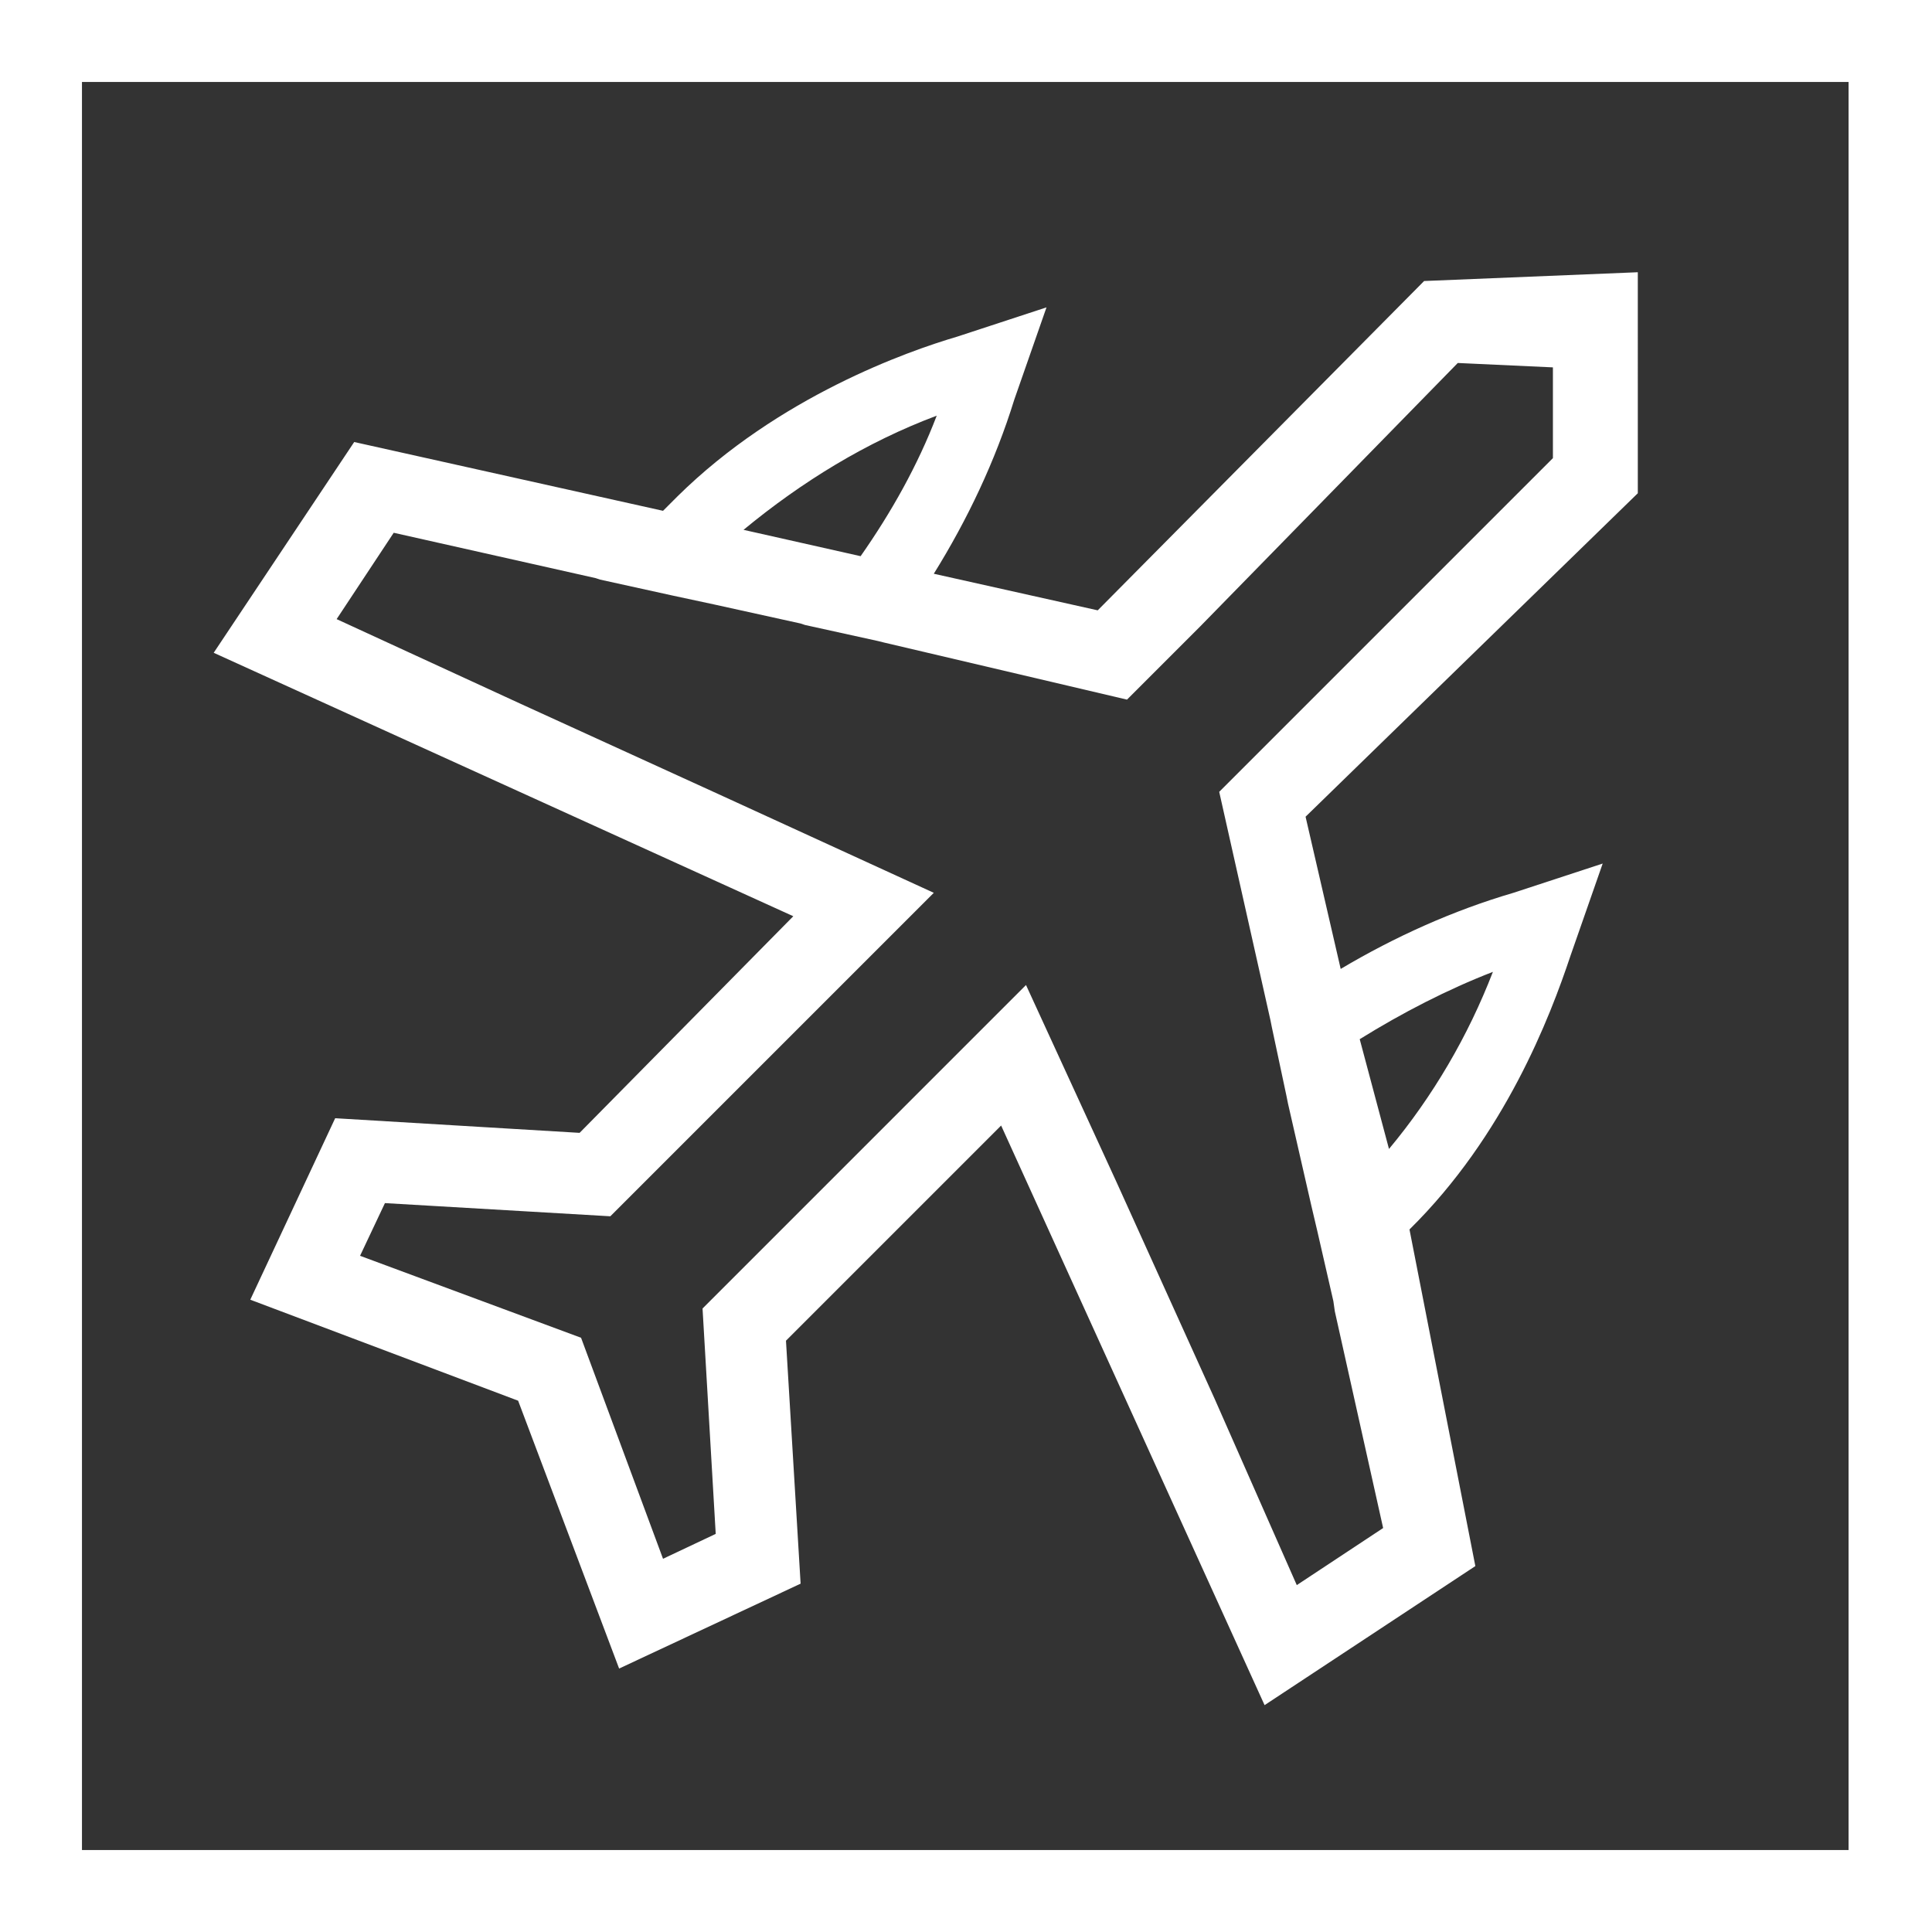
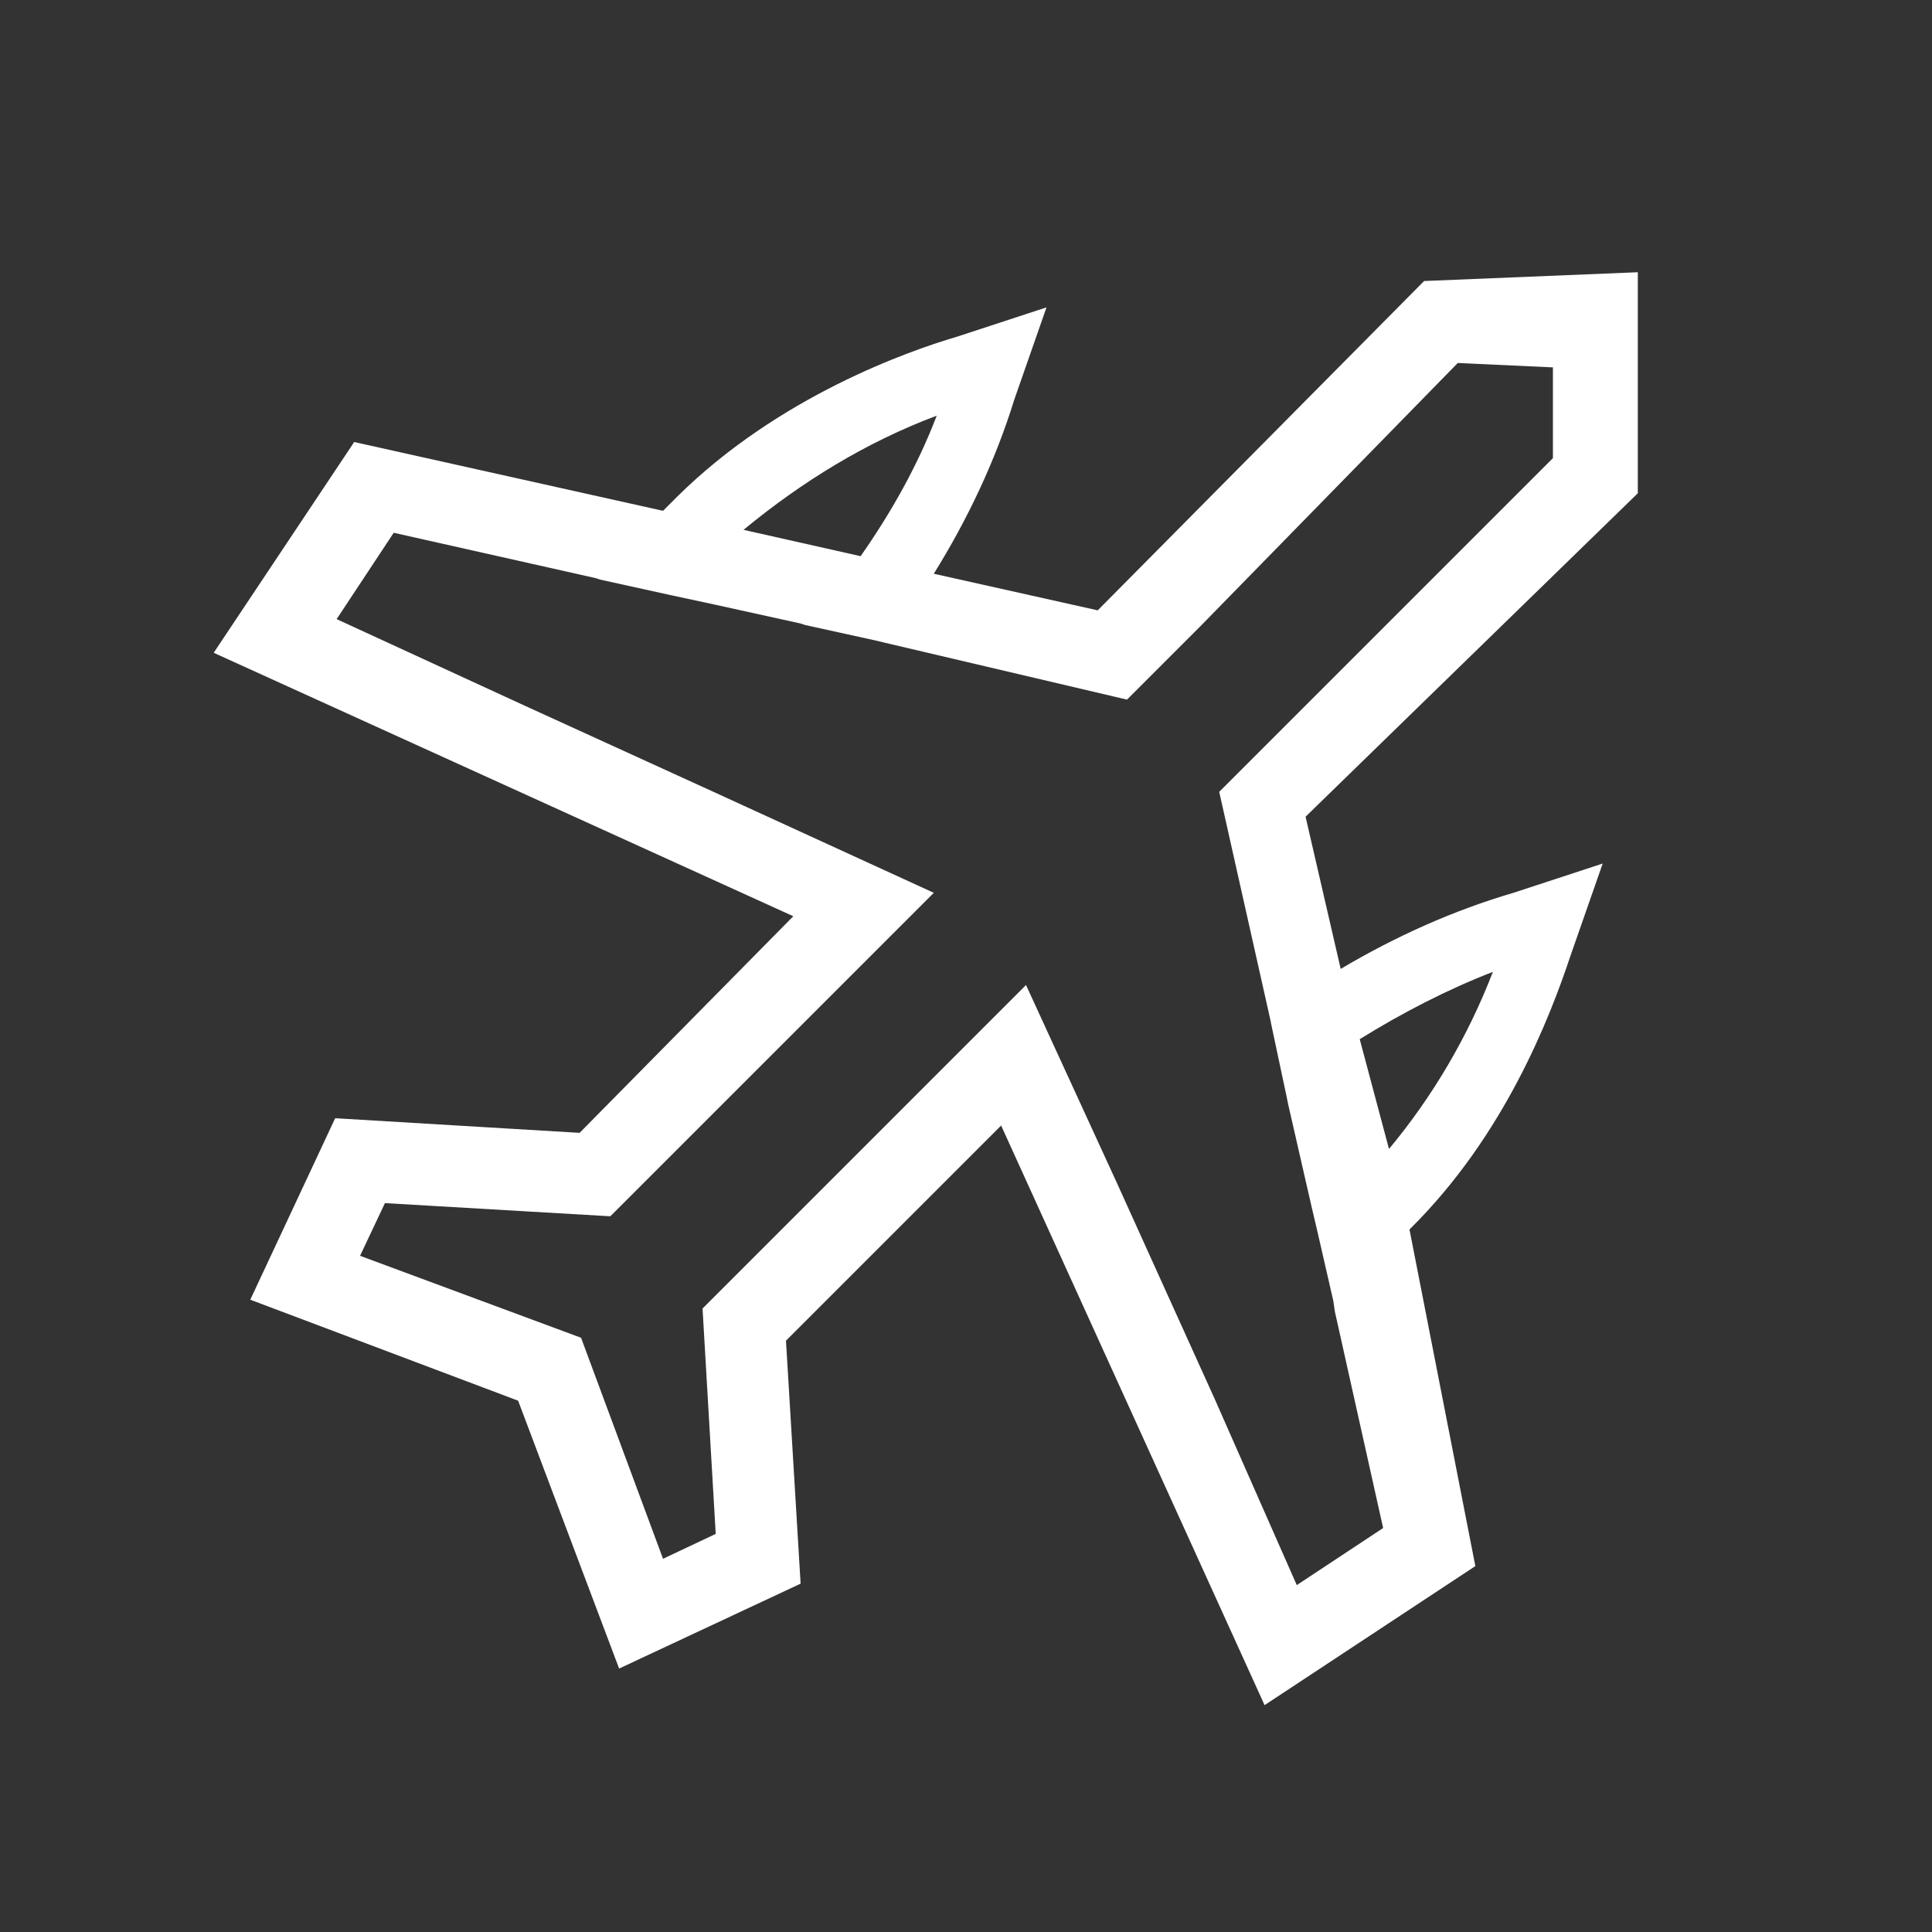
<svg xmlns="http://www.w3.org/2000/svg" version="1.1" id="Layer_1" x="0px" y="0px" viewBox="0 0 132 132" style="enable-background:new 0 0 132 132;" xml:space="preserve" width="132" height="132">
  <rect x="0" y="0" width="132" height="132" fill="#333333" stroke="none" />
  <style type="text/css">
	.st0{fill:#FFFFFF;}
</style>
-   <path class="st0" d="M0,0v132h132V0H0z M126.4,126.4H5.6V5.6h120.7V126.4z" />
  <path class="st0" d="M39.6,77.4l-16.7-1l-5.8,12.4l18.3,6.9l6.9,18.3l12.4-5.8l-1-16.6l14.7-14.7l18,39.6l14.4-9.5l-4.5-23  c6.5-6.4,9.6-14.5,11-18.7l2.2-6.3l-6.1,2c-4.1,1.2-8.1,3-11.8,5.2l-2.4-10.4l22.7-22.1V18.6l-14.6,0.6L75,41.7l-11.2-2.5  c2.3-3.7,4.2-7.7,5.5-11.9l2.2-6.3l-6.1,2c-3.4,1-12.2,4.1-19.1,10.9l-1,1l-21.1-4.7l-9.6,14.4l39.6,18L39.6,77.4z M102,66.4  c-1.7,4.4-4.1,8.5-7.1,12.1l-2-7.5C95.8,69.2,98.9,67.6,102,66.4L102,66.4z M64,28.4c-1.3,3.4-3.1,6.6-5.2,9.6l-8-1.8  C54.8,32.9,59.2,30.2,64,28.4z M49.4,54.4l-13.8-6.3l-12.6-5.8l3.9-5.9l13.8,3.1l0.3,0.1l5,1.1l2.8,0.6l5.9,1.3l0.3,0.1l5,1.1  l0.4,0.1L77,47.8l5-5l17.6-18c2.2,0.1,4.3,0.2,6.5,0.3v6.2L94.6,42.8L83.3,54.1l3.5,15.6l0.1,0.5l1,4.7l0.1,0.5l1.6,7l0.4,1.7  l1.1,4.8l0.1,0.7l3.3,14.8l-5.9,3.9L83,95.6l-6.7-14.8l-6.2-13.5L48,89.4l0.9,15.4l-3.6,1.7l-5.6-15.1l-15.1-5.6l1.7-3.6l15.4,0.9  L63.8,61L49.4,54.4z" />
</svg>